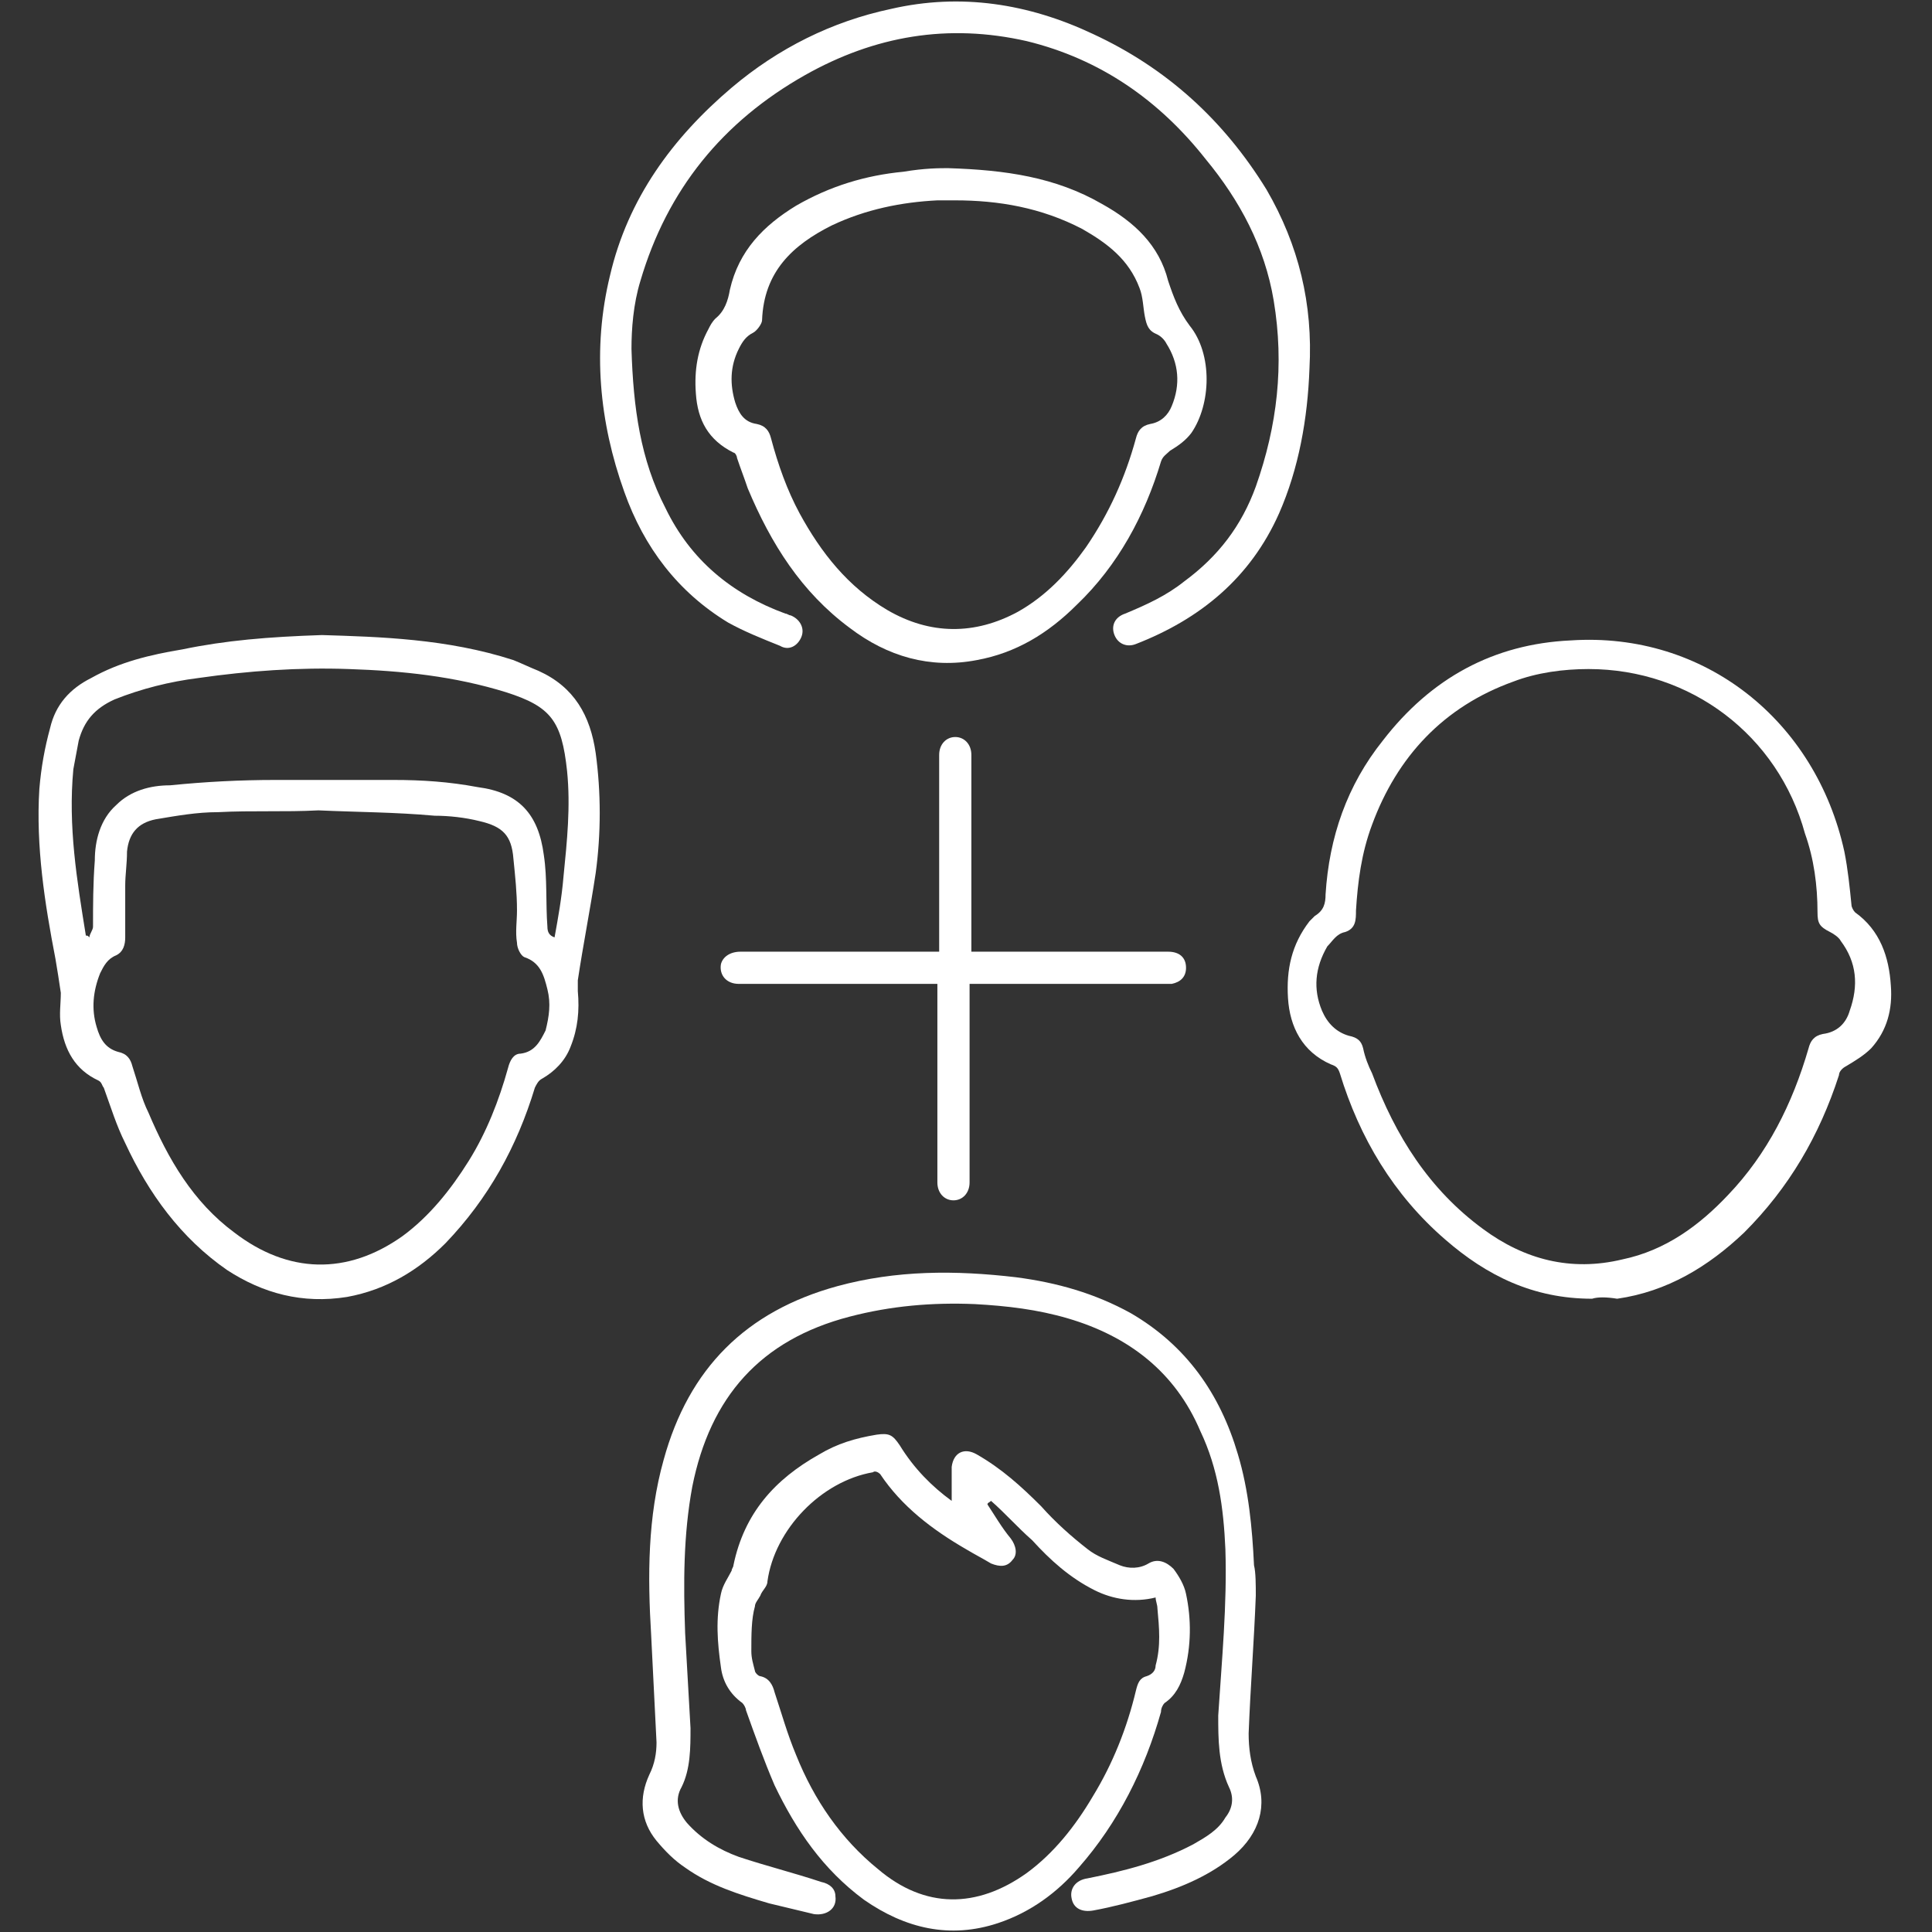
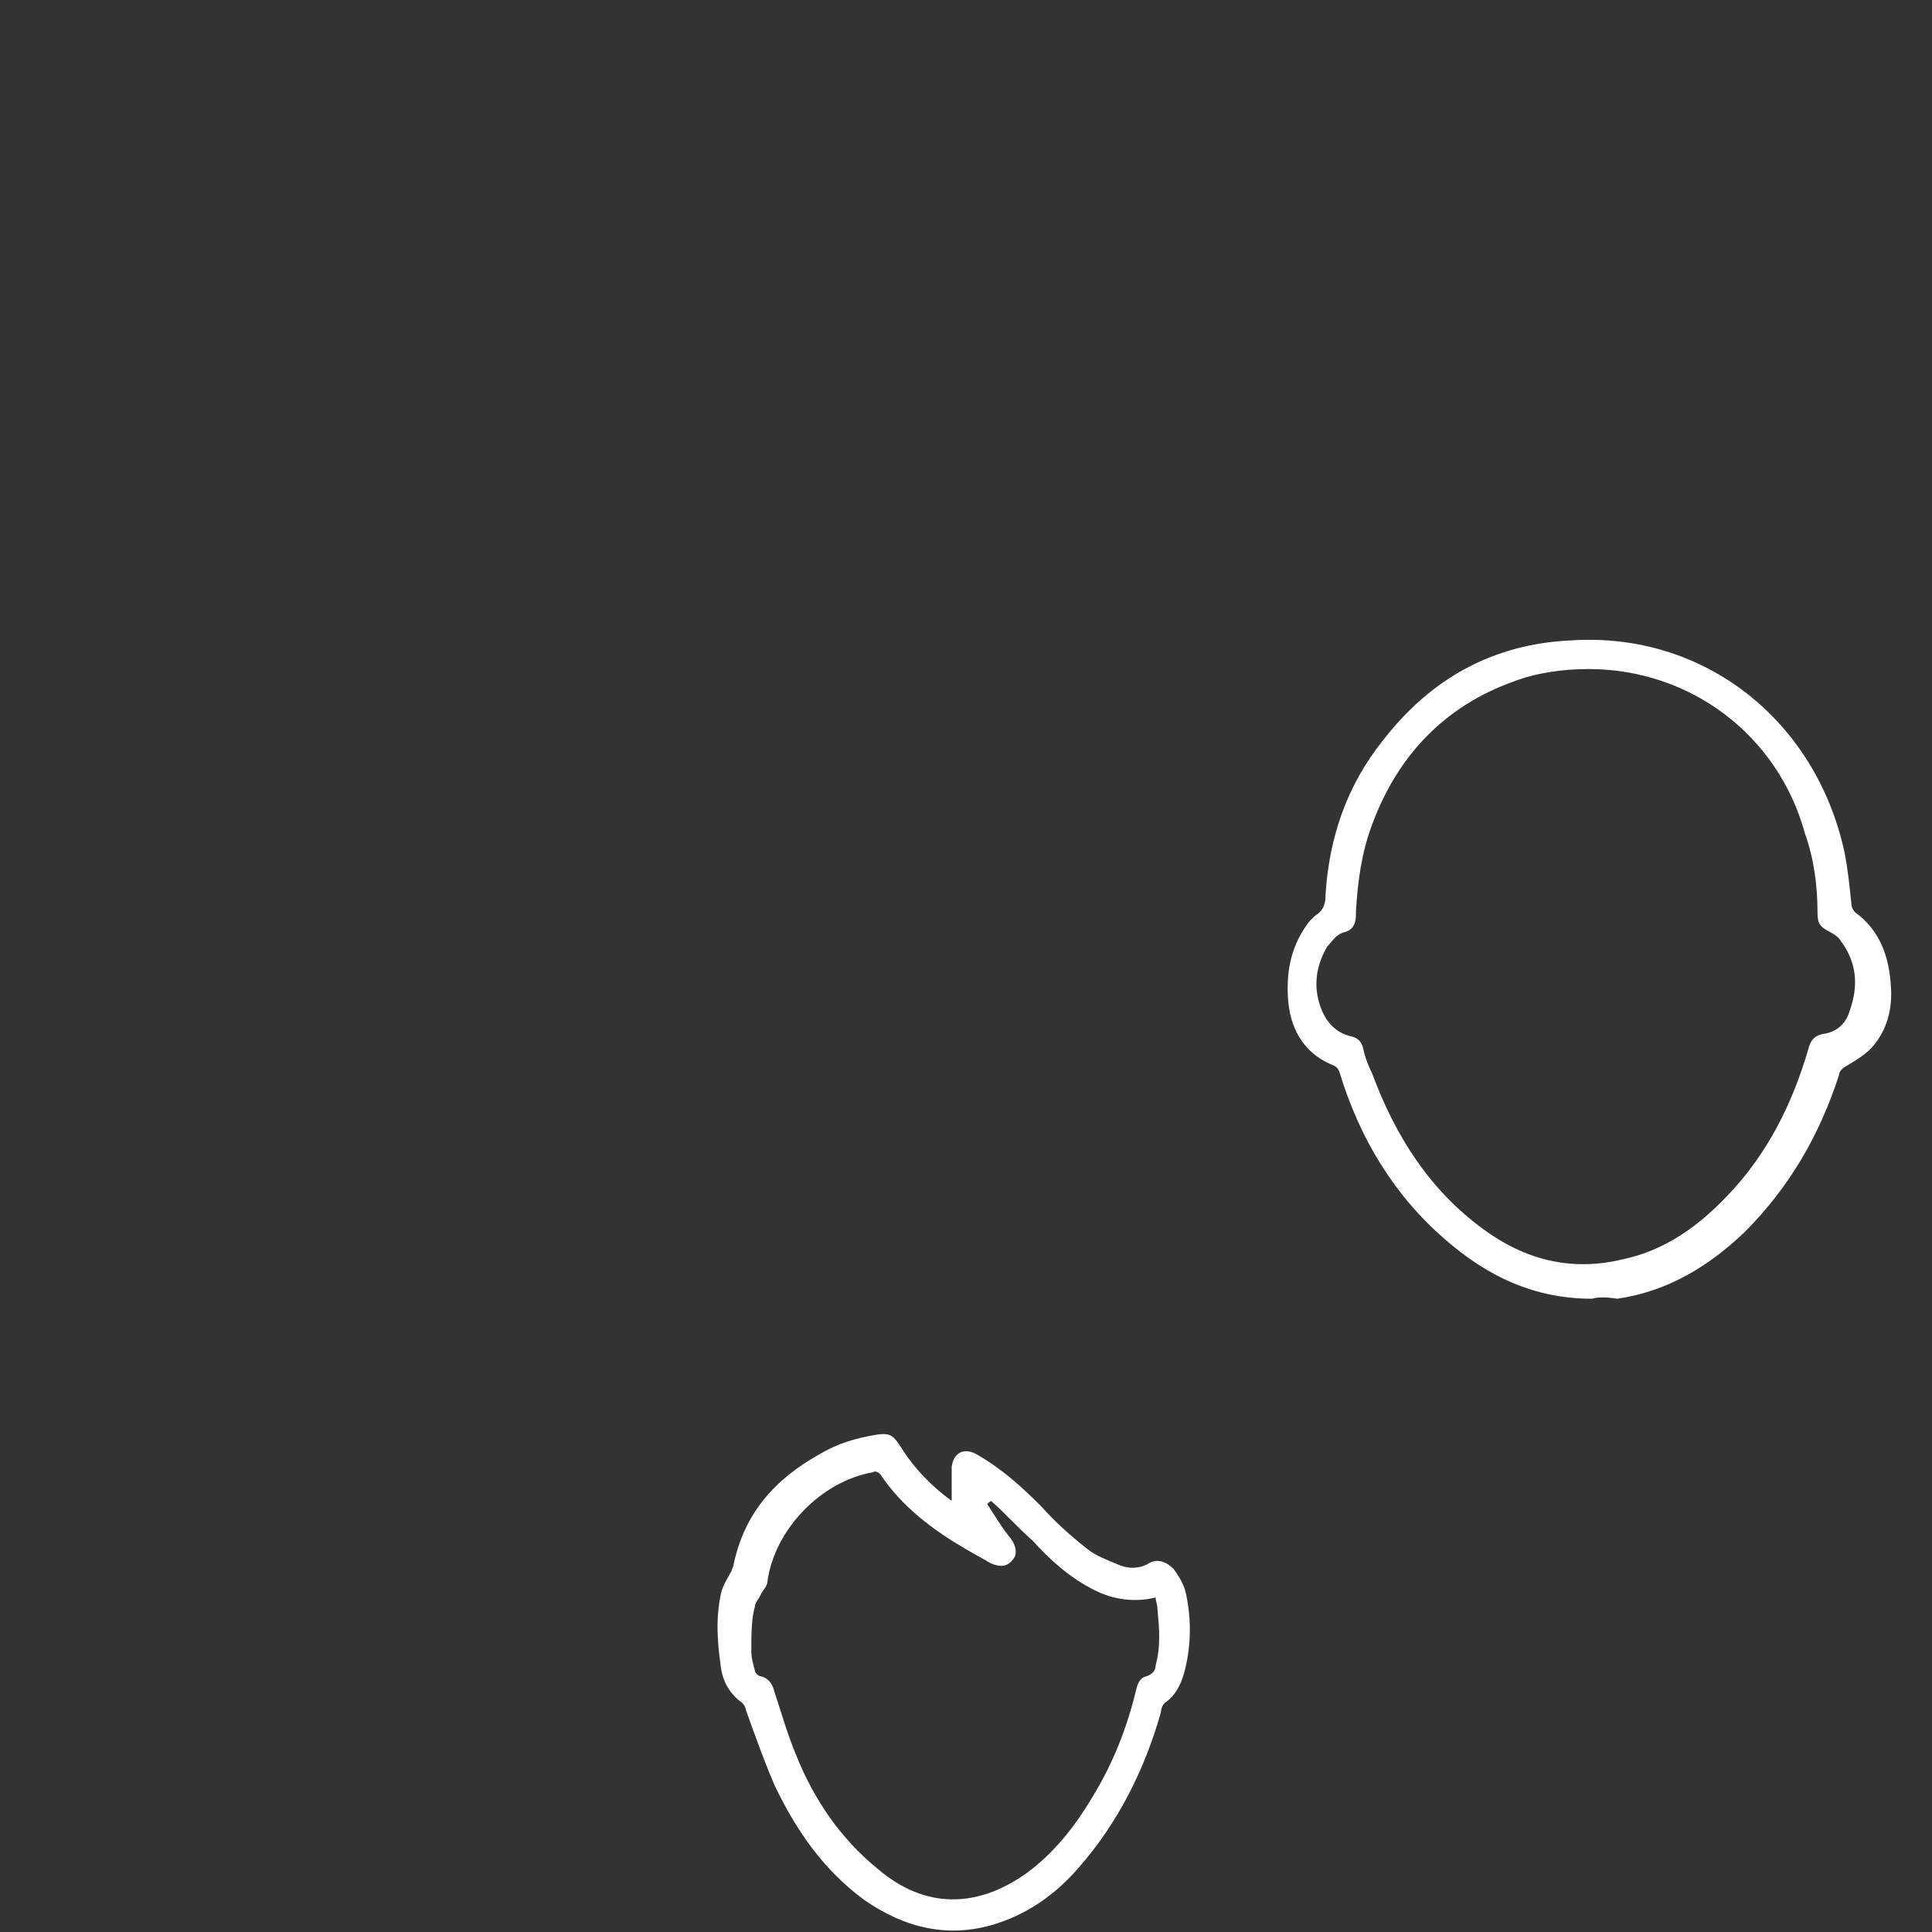
<svg xmlns="http://www.w3.org/2000/svg" version="1.1" id="Layer_1" x="0px" y="0px" viewBox="0 0 108 108" style="enable-background:new 0 0 108 108;" xml:space="preserve">
  <rect x="0" y="0" width="108" height="108" fill="#333333" stroke="none" />
  <style type="text/css">
	.st0{fill:#FFFFFF;}
</style>
  <g>
-     <path class="st0" d="M18,35.5c3.2,0.1,7,0.2,10.7,1.4c0.5,0.2,0.9,0.4,1.4,0.6c2,0.9,2.9,2.5,3.2,4.6c0.3,2.2,0.3,4.5,0,6.7   c-0.3,2-0.7,4-1,6c0,0.2,0,0.4,0,0.6c0.1,1.1,0,2.1-0.4,3.1c-0.3,0.8-0.9,1.4-1.6,1.8c-0.2,0.1-0.3,0.3-0.4,0.5   c-1,3.3-2.6,6.2-5,8.7c-1.5,1.5-3.3,2.6-5.5,3c-2.5,0.4-4.7-0.2-6.7-1.5c-2.6-1.8-4.4-4.3-5.7-7.1c-0.5-1-0.8-2-1.2-3.1   c-0.1-0.1-0.1-0.3-0.3-0.4c-1.3-0.6-1.9-1.7-2.1-3.1c-0.1-0.6,0-1.2,0-1.8c-0.1-0.7-0.2-1.3-0.3-1.9c-0.6-3.1-1.1-6.3-0.9-9.5   c0.1-1.2,0.3-2.3,0.6-3.4c0.3-1.3,1.1-2.2,2.3-2.8c1.6-0.9,3.3-1.3,5.1-1.6C12.6,35.8,15,35.6,18,35.5z M17.8,45.3   C17.8,45.4,17.8,45.4,17.8,45.3c-1.9,0.1-3.7,0-5.6,0.1c-1.2,0-2.3,0.2-3.5,0.4c-1,0.2-1.5,0.8-1.6,1.8C7.1,48.3,7,48.9,7,49.5   c0,1,0,1.9,0,2.9c0,0.4-0.1,0.8-0.5,1c-0.5,0.2-0.7,0.6-0.9,1c-0.4,1-0.5,2-0.2,3c0.2,0.7,0.5,1.2,1.2,1.4c0.5,0.1,0.7,0.4,0.8,0.8   c0.3,0.9,0.5,1.8,0.9,2.6c1.1,2.6,2.5,5,4.8,6.7c3,2.3,6.3,2.4,9.4,0.2c1.5-1.1,2.7-2.6,3.7-4.2c1-1.6,1.7-3.4,2.2-5.2   c0.1-0.4,0.3-0.8,0.7-0.8c0.8-0.1,1.1-0.7,1.4-1.3c0.2-0.8,0.3-1.5,0.1-2.3c-0.2-0.8-0.4-1.5-1.3-1.8c-0.2-0.1-0.4-0.5-0.4-0.8   c-0.1-0.6,0-1.2,0-1.8c0-1-0.1-1.9-0.2-2.9c-0.1-1.3-0.6-1.8-1.9-2.1c-0.8-0.2-1.7-0.3-2.5-0.3C22.1,45.4,20,45.4,17.8,45.3z    M4.8,52.3c0.1,0,0.1,0,0.2,0.1C5,52.2,5.2,52,5.2,51.8c0-1.2,0-2.4,0.1-3.7C5.3,47,5.6,45.8,6.5,45c0.8-0.8,1.9-1.1,3-1.1   c2-0.2,3.9-0.3,5.9-0.3c2.2,0,4.4,0,6.6,0c1.6,0,3.1,0.1,4.7,0.4c2.3,0.3,3.4,1.5,3.7,3.8c0.2,1.3,0.1,2.7,0.2,4   c0,0.3,0.1,0.5,0.4,0.6c0.2-1.1,0.4-2.2,0.5-3.4c0.2-2,0.4-3.9,0.2-5.9c-0.3-2.8-0.9-3.6-3.4-4.4c-2.9-0.9-5.8-1.2-8.8-1.3   c-2.8-0.1-5.6,0.1-8.4,0.5c-1.6,0.2-3.2,0.6-4.7,1.2c-1.1,0.5-1.7,1.2-2,2.3c-0.1,0.5-0.2,1.1-0.3,1.6C3.8,46.2,4.3,49.2,4.8,52.3z   " />
    <path class="st0" d="M89,72.6c-3.3,0-5.9-1.3-8.2-3.3c-2.9-2.5-4.8-5.7-5.9-9.3c-0.1-0.3-0.2-0.4-0.5-0.5c-1.6-0.7-2.3-2.1-2.4-3.7   c-0.1-1.6,0.2-3,1.2-4.3c0.1-0.1,0.2-0.2,0.3-0.3c0.5-0.3,0.6-0.7,0.6-1.2c0.2-3.2,1.2-6.1,3.2-8.6c2.7-3.5,6.2-5.4,10.5-5.6   c7.5-0.5,13.7,4.5,15.3,11.8c0.2,1,0.3,2,0.4,3c0,0.1,0.1,0.3,0.2,0.4c1.4,1,1.9,2.5,2,4.1c0.1,1.3-0.2,2.5-1.1,3.5   c-0.4,0.4-0.9,0.7-1.4,1c-0.2,0.1-0.4,0.3-0.4,0.5c-1.1,3.4-2.8,6.3-5.3,8.8c-2,1.9-4.3,3.3-7.1,3.7C89.8,72.5,89.3,72.5,89,72.6z    M88.8,37.4c-1.4,0-2.9,0.2-4.2,0.7c-3.9,1.4-6.5,4.2-7.9,8c-0.6,1.6-0.8,3.2-0.9,4.8c0,0.5,0,1-0.6,1.2c-0.5,0.1-0.7,0.5-1,0.8   c-0.7,1.2-0.8,2.4-0.3,3.6c0.3,0.7,0.8,1.2,1.5,1.4c0.5,0.1,0.7,0.3,0.8,0.7c0.1,0.5,0.3,1,0.5,1.4c1.3,3.5,3.2,6.5,6.2,8.7   c2.3,1.7,4.9,2.4,7.8,1.7c2.4-0.5,4.3-1.9,5.9-3.6c2.2-2.3,3.6-5.1,4.5-8.2c0.1-0.4,0.3-0.7,0.8-0.8c0.8-0.1,1.3-0.6,1.5-1.3   c0.5-1.4,0.4-2.7-0.5-3.9c-0.1-0.2-0.4-0.4-0.6-0.5c-0.6-0.3-0.7-0.5-0.7-1.1c0-1.5-0.2-3-0.7-4.4C99.4,41.1,94.5,37.4,88.8,37.4z" />
-     <path class="st0" d="M70.2,89.2c-0.1,2.6-0.3,5.1-0.4,7.7c0,0.8,0.1,1.6,0.4,2.4c0.7,1.6,0.2,3.2-1.2,4.4c-1.3,1.1-2.9,1.8-4.6,2.3   c-1.1,0.3-2.2,0.6-3.3,0.8c-0.6,0.1-1.1-0.1-1.2-0.7c-0.1-0.5,0.2-1,0.9-1.1c2-0.4,4-0.9,5.9-1.9c0.7-0.4,1.4-0.8,1.8-1.5   c0.4-0.5,0.5-1.1,0.2-1.7c-0.6-1.3-0.6-2.7-0.6-4c0.2-3.1,0.5-6.2,0.4-9.3c-0.1-2.3-0.4-4.5-1.4-6.6c-1.4-3.3-4-5.3-7.4-6.3   c-1.7-0.5-3.4-0.7-5.2-0.8c-2.4-0.1-4.7,0.1-7,0.7c-5,1.3-7.8,4.5-8.8,9.5c-0.5,2.7-0.5,5.4-0.4,8.2c0.1,1.8,0.2,3.6,0.3,5.3   c0,1.1,0,2.3-0.5,3.3c-0.4,0.7-0.2,1.4,0.3,2c0.8,0.9,1.8,1.5,2.9,1.9c1.5,0.5,3.1,0.9,4.6,1.4c0.5,0.1,0.8,0.4,0.8,0.8   c0.1,0.7-0.5,1.1-1.2,1c-0.8-0.2-1.7-0.4-2.5-0.6c-1.7-0.5-3.3-1-4.7-2c-0.6-0.4-1.1-0.9-1.6-1.5c-0.9-1.1-1-2.4-0.4-3.7   c0.3-0.6,0.4-1.2,0.4-1.8c-0.1-2-0.2-4-0.3-6c-0.2-3.3-0.2-6.6,0.7-9.8c1.4-5.1,4.6-8.3,9.7-9.7c3.3-0.9,6.6-0.9,10-0.5   c2.3,0.3,4.4,0.9,6.4,2c3.1,1.8,5,4.5,6,7.9c0.6,2,0.8,4.1,0.9,6.2C70.2,87.9,70.2,88.6,70.2,89.2C70.2,89.2,70.2,89.2,70.2,89.2z" />
-     <path class="st0" d="M35.3,19.5c0.1,3.3,0.5,6.2,1.9,8.9c1.4,2.9,3.7,4.8,6.7,5.9c0.1,0,0.2,0.1,0.3,0.1c0.5,0.2,0.8,0.7,0.6,1.2   c-0.2,0.5-0.7,0.8-1.2,0.5c-1-0.4-2-0.8-2.9-1.3c-2.8-1.7-4.7-4.2-5.8-7.3c-1.4-3.9-1.8-8-0.8-12.1c1-4.3,3.5-7.7,6.8-10.5   c2.6-2.2,5.6-3.7,8.9-4.4c3.9-0.9,7.7-0.3,11.3,1.4c4.1,1.9,7.3,4.8,9.7,8.7c1.8,3.1,2.6,6.4,2.4,10c-0.1,2.8-0.6,5.6-1.7,8.1   c-1.6,3.6-4.4,5.9-8,7.3c-0.5,0.2-1,0-1.2-0.5c-0.2-0.5,0-1,0.6-1.2c1.2-0.5,2.3-1,3.3-1.8c1.9-1.4,3.2-3.1,4-5.3   c1.2-3.4,1.6-6.8,1-10.4c-0.5-3-1.9-5.6-3.8-7.9c-2.6-3.3-5.9-5.6-10-6.6C53,1.3,48.9,2,45,4.2c-4.6,2.6-7.7,6.4-9.2,11.5   C35.4,17,35.3,18.4,35.3,19.5z" />
    <path class="st0" d="M53.2,83.9c0-0.6,0-1.3,0-1.9c0.1-0.8,0.7-1.1,1.4-0.7c1.4,0.8,2.5,1.8,3.6,2.9c0.8,0.9,1.7,1.7,2.6,2.4   c0.5,0.4,1.1,0.6,1.8,0.9c0.5,0.2,1.1,0.2,1.6-0.1c0.5-0.3,1-0.1,1.4,0.3c0.3,0.4,0.6,0.9,0.7,1.4c0.3,1.4,0.3,2.9-0.1,4.4   c-0.2,0.7-0.5,1.3-1.1,1.7c-0.1,0.1-0.2,0.3-0.2,0.5c-0.9,3.2-2.4,6.2-4.6,8.7c-1.2,1.4-2.7,2.5-4.5,3.1c-2.7,0.9-5.2,0.3-7.5-1.3   c-2.3-1.7-3.8-3.9-5-6.4c-0.6-1.4-1.1-2.8-1.6-4.2c0-0.1-0.1-0.3-0.2-0.4c-0.7-0.5-1.1-1.2-1.2-2c-0.2-1.4-0.3-2.7,0-4.1   c0.1-0.5,0.4-0.9,0.6-1.3c0-0.1,0.1-0.2,0.1-0.3c0.6-2.9,2.3-4.8,4.8-6.2c1-0.6,2-0.9,3.2-1.1c0.7-0.1,0.9,0,1.3,0.6   C51.1,82.1,52.1,83.1,53.2,83.9z M55.4,83.9c-0.1,0.1-0.2,0.1-0.2,0.2c0.4,0.6,0.8,1.3,1.3,1.9c0.3,0.4,0.4,0.9,0.1,1.2   c-0.3,0.4-0.7,0.4-1.2,0.2c-0.5-0.3-0.9-0.5-1.4-0.8c-1.9-1.1-3.6-2.4-4.8-4.2c-0.1-0.1-0.3-0.2-0.4-0.1c-2.9,0.5-5.5,3.2-5.9,6.1   c0,0.3-0.3,0.5-0.4,0.8c-0.1,0.2-0.3,0.4-0.3,0.6C42,90.5,42,91.4,42,92.3c0,0.4,0.1,0.7,0.2,1.1c0,0.1,0.2,0.3,0.3,0.3   c0.5,0.1,0.7,0.5,0.8,0.9c0.4,1.2,0.7,2.3,1.2,3.5c1,2.5,2.5,4.7,4.6,6.4c2.6,2.2,5.5,2.2,8.3,0.2c1.5-1.1,2.7-2.6,3.7-4.3   c1.1-1.8,1.9-3.8,2.4-5.9c0.1-0.4,0.2-0.7,0.6-0.8c0.3-0.1,0.5-0.3,0.5-0.6c0.3-1.1,0.2-2.1,0.1-3.2c0-0.2-0.1-0.4-0.1-0.6   c-1.2,0.3-2.4,0.1-3.4-0.4c-1.4-0.7-2.5-1.7-3.5-2.8C56.9,85.4,56.2,84.6,55.4,83.9z" />
-     <path class="st0" d="M53,9.4c3.2,0.1,6,0.5,8.6,2c1.8,1,3.2,2.3,3.7,4.3c0.3,0.9,0.6,1.7,1.2,2.5c1.3,1.6,1.2,4.4,0.1,6   c-0.3,0.4-0.7,0.7-1.2,1c-0.2,0.2-0.4,0.3-0.5,0.6c-0.9,3-2.4,5.8-4.7,8c-1.6,1.6-3.4,2.7-5.6,3.1c-2.6,0.5-5-0.2-7.1-1.8   c-2.7-2-4.4-4.7-5.7-7.8c-0.2-0.6-0.4-1.1-0.6-1.7c0-0.1-0.1-0.3-0.2-0.3c-1.4-0.7-2-1.8-2.1-3.3c-0.1-1.3,0.1-2.5,0.7-3.6   c0.1-0.2,0.2-0.4,0.4-0.6c0.5-0.4,0.7-1,0.8-1.6c0.5-2.2,1.9-3.6,3.7-4.7c1.9-1.1,3.9-1.7,6-1.9C51.7,9.4,52.5,9.4,53,9.4z    M53.4,11.2c-0.3,0-0.6,0-1,0c-2,0.1-4,0.5-5.9,1.4c-2.2,1.1-3.8,2.6-3.9,5.3c0,0.2-0.3,0.6-0.5,0.7c-0.4,0.2-0.6,0.5-0.8,0.9   c-0.5,1-0.5,2-0.2,3c0.2,0.6,0.5,1.1,1.2,1.2c0.5,0.1,0.7,0.4,0.8,0.8c0.4,1.5,0.9,2.9,1.6,4.2c1.2,2.2,2.7,4.1,4.9,5.4   c2.4,1.4,4.9,1.4,7.3,0.1c1.6-0.9,2.8-2.2,3.8-3.6c1.3-1.9,2.2-3.9,2.8-6.1c0.1-0.4,0.3-0.7,0.8-0.8c0.6-0.1,1-0.5,1.2-1   c0.5-1.2,0.4-2.4-0.3-3.5c-0.1-0.2-0.3-0.4-0.5-0.5c-0.5-0.2-0.6-0.5-0.7-1c-0.1-0.5-0.1-1.1-0.3-1.6c-0.6-1.6-1.8-2.5-3.2-3.3   C58.2,11.6,55.8,11.2,53.4,11.2z" />
-     <path class="st0" d="M54.3,53.2c0.2,0,0.4,0,0.5,0c3.5,0,7,0,10.5,0c0.6,0,1,0.3,1,0.9c0,0.5-0.3,0.8-0.8,0.9c-0.2,0-0.3,0-0.5,0   c-3.4,0-6.8,0-10.2,0c-0.2,0-0.3,0-0.6,0c0,0.2,0,0.4,0,0.5c0,3.5,0,7.1,0,10.6c0,0.6-0.4,1-0.9,1c-0.5,0-0.9-0.4-0.9-1   c0-0.1,0-0.2,0-0.3c0-3.1,0-6.2,0-9.2c0-0.5,0-1,0-1.6c-0.5,0-0.9,0-1.4,0c-3.2,0-6.5,0-9.7,0c-0.7,0-1.1-0.5-1-1.1   c0.1-0.4,0.5-0.7,1.1-0.7c3.2,0,6.4,0,9.7,0c0.4,0,0.9,0,1.4,0c0-0.2,0-0.4,0-0.5c0-3.4,0-6.8,0-10.2c0-0.1,0-0.2,0-0.3   c0-0.6,0.4-1,0.9-1c0.5,0,0.9,0.4,0.9,1c0,3.5,0,7,0,10.5C54.3,52.8,54.3,52.9,54.3,53.2z" />
  </g>
</svg>